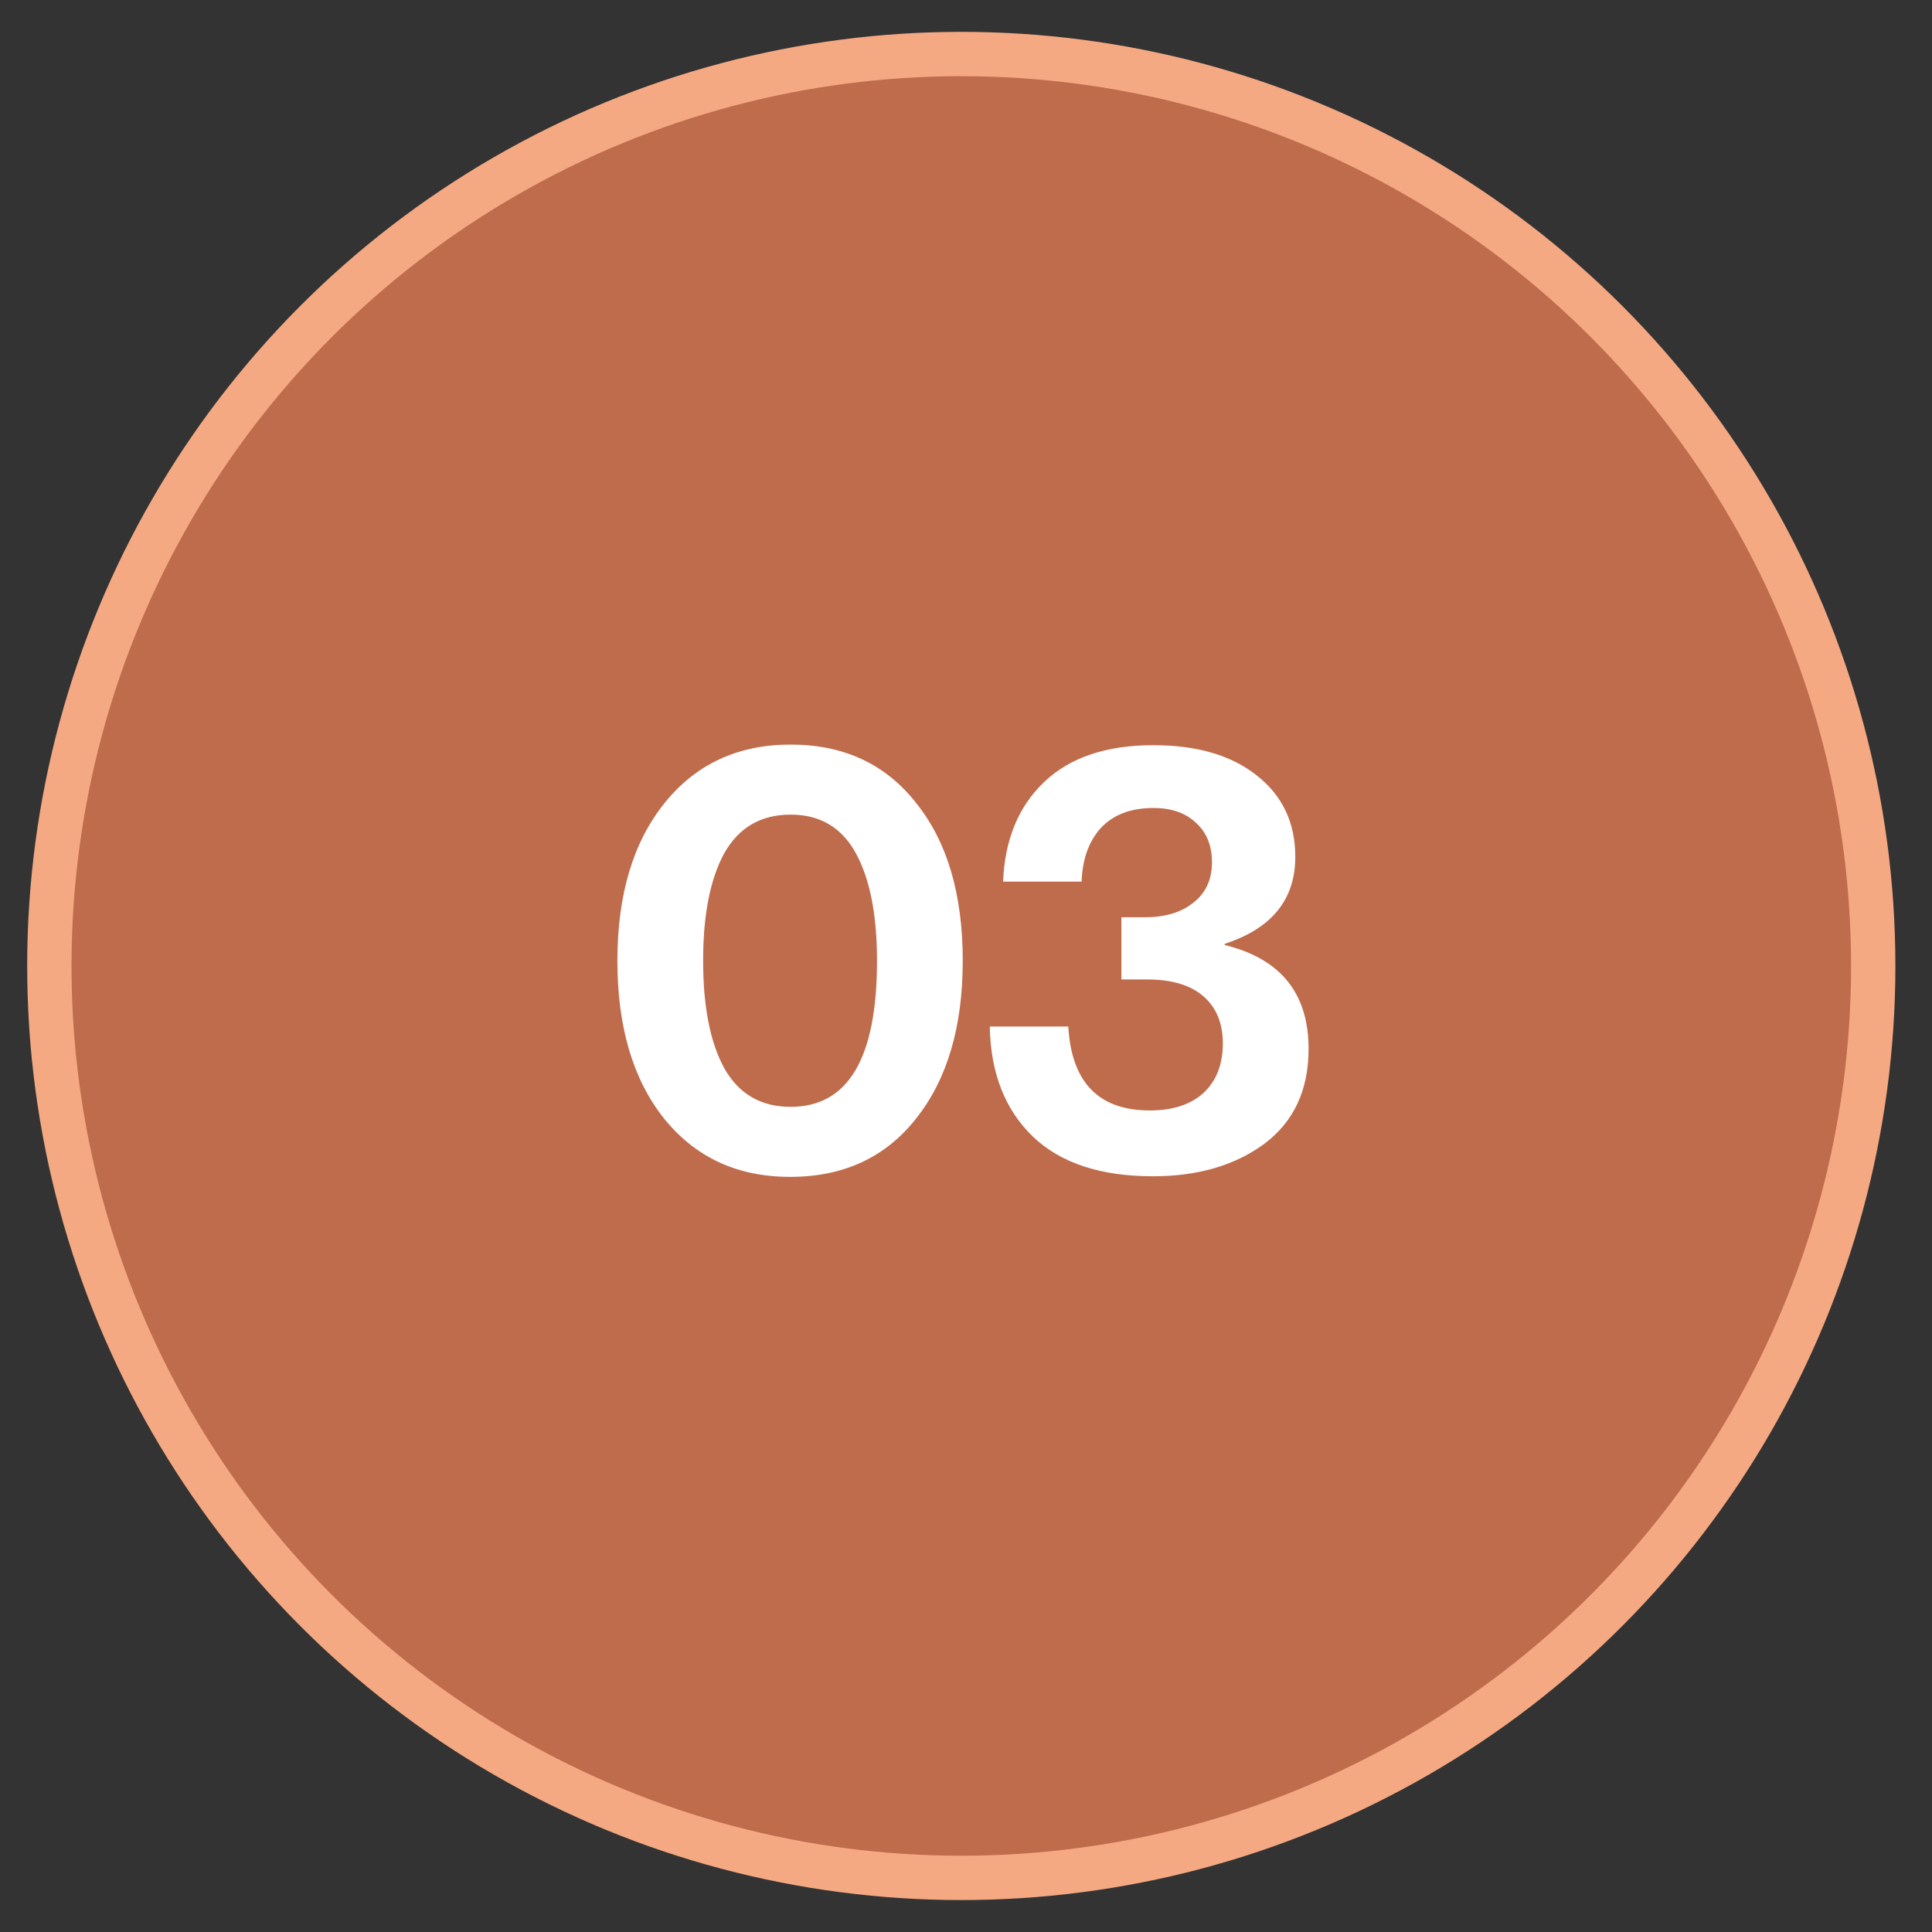
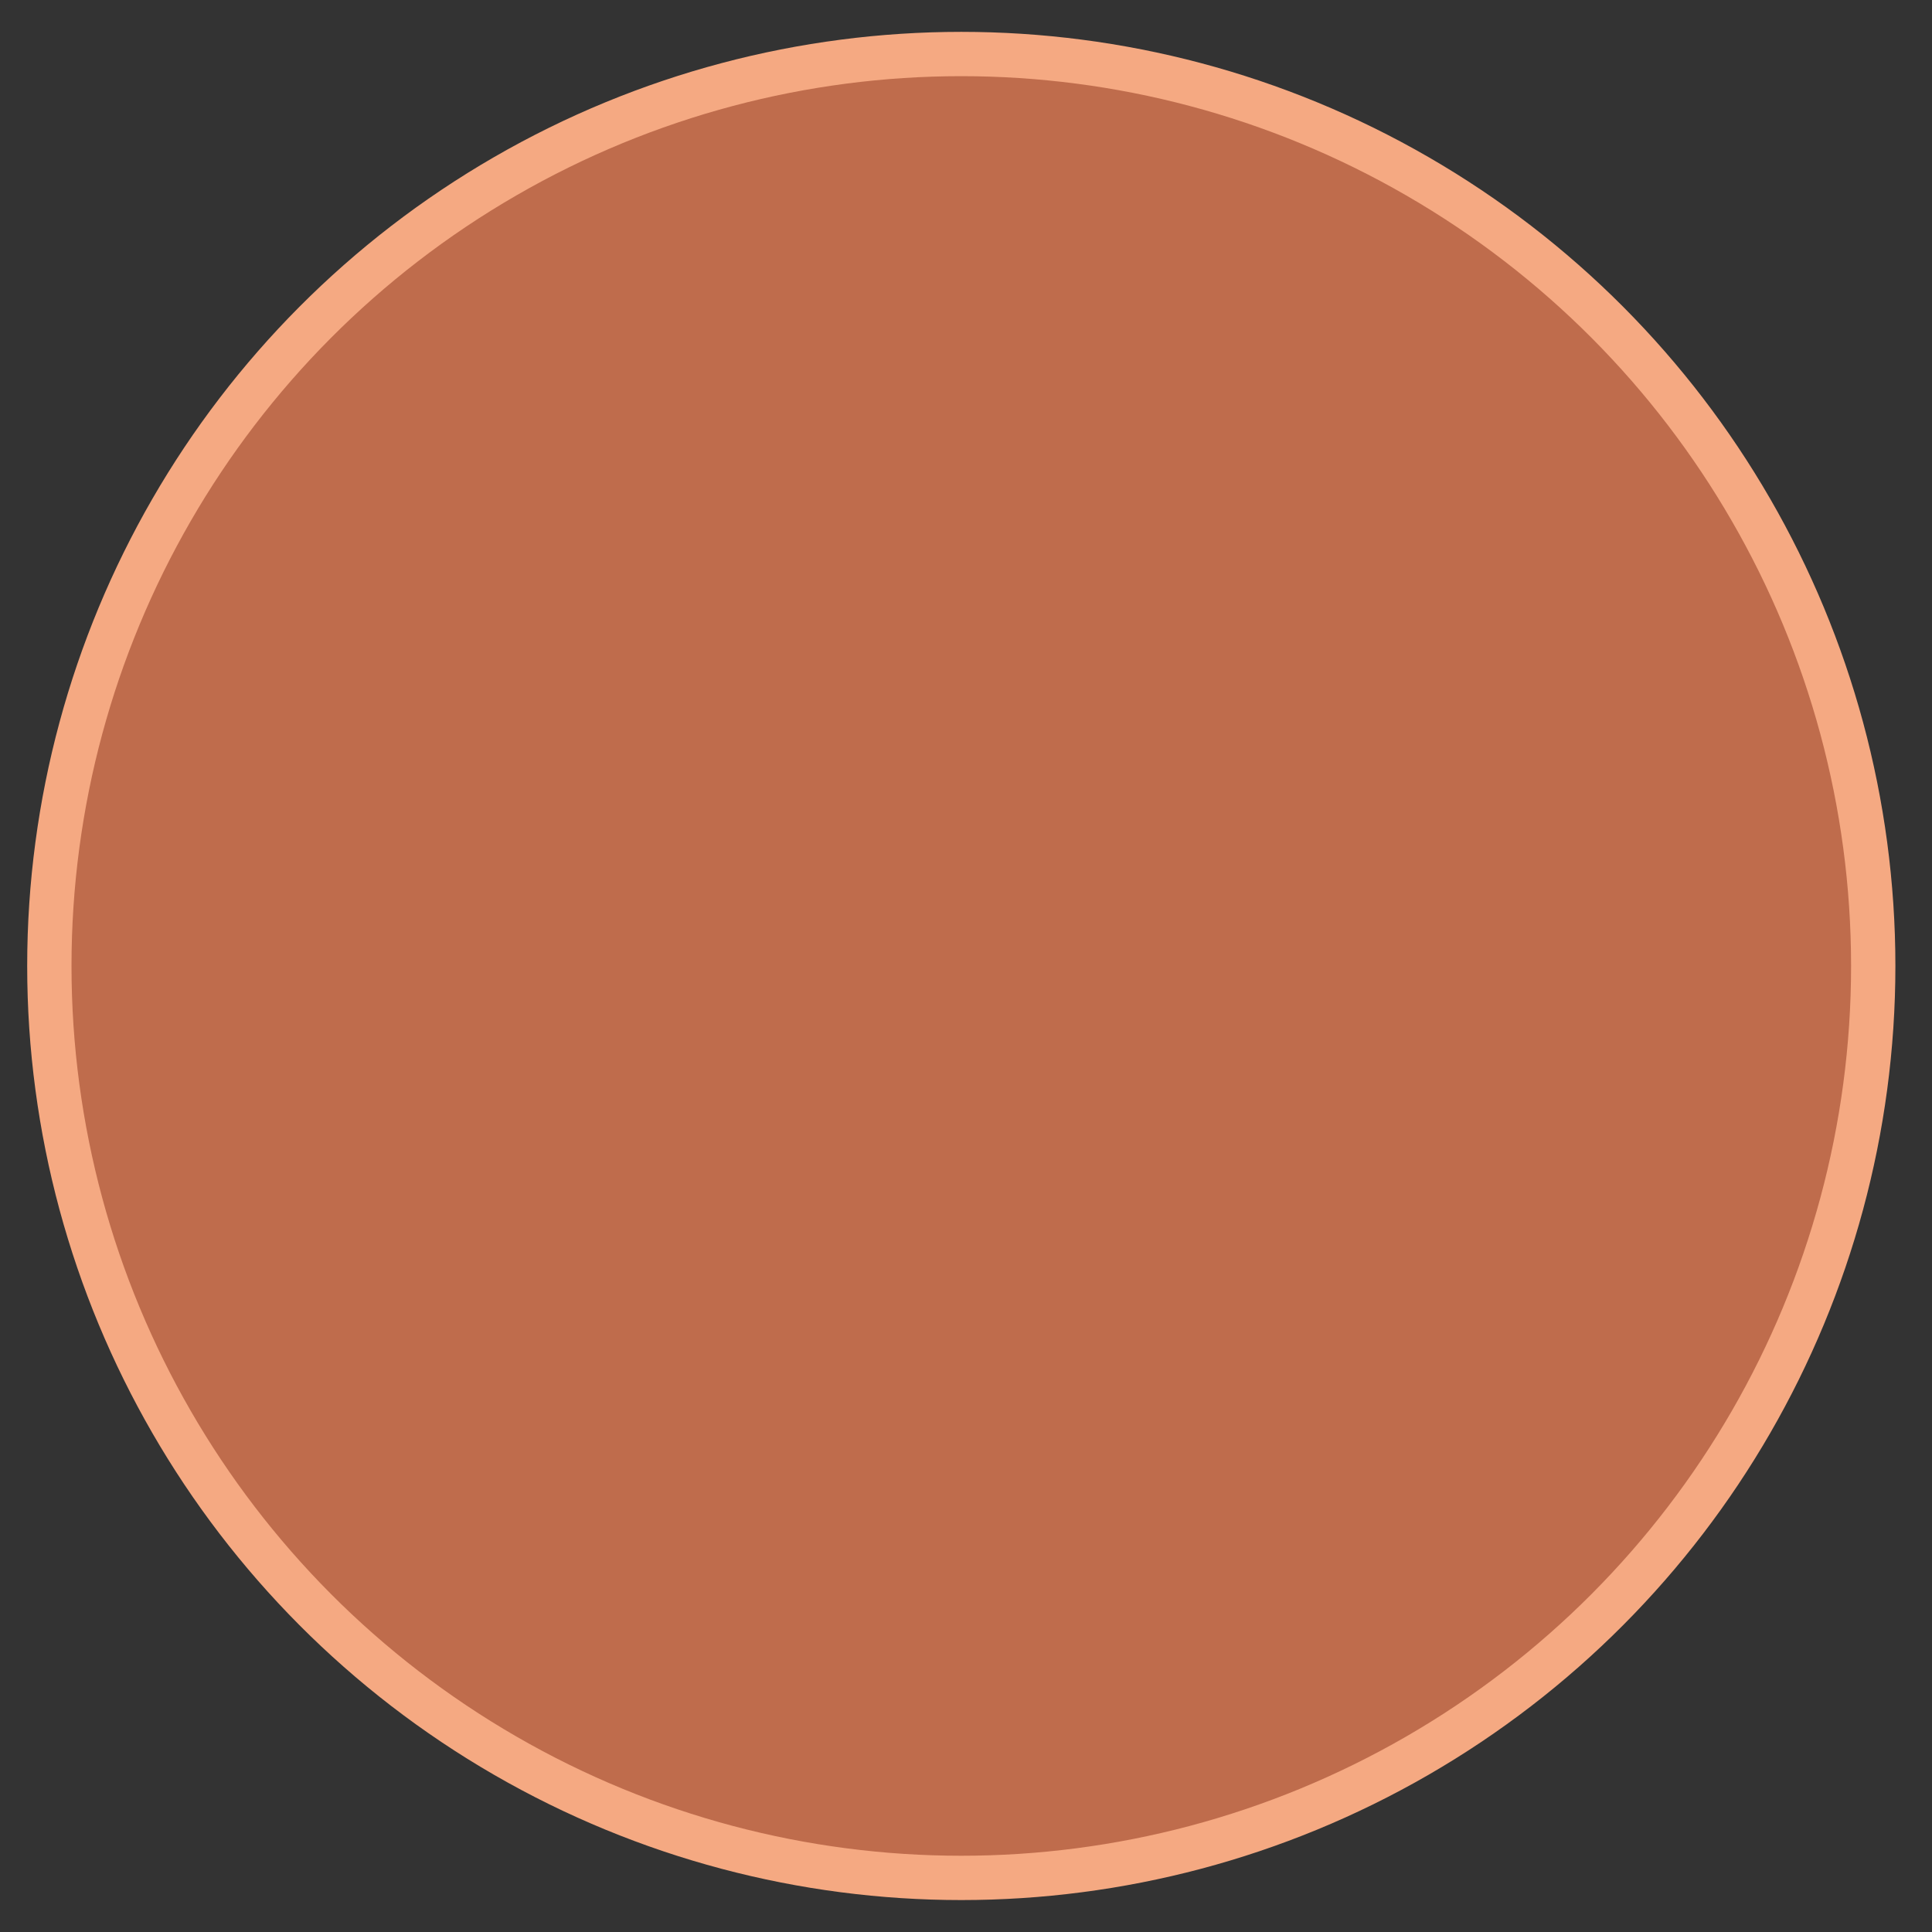
<svg xmlns="http://www.w3.org/2000/svg" width="48" height="48" viewBox="0 0 48 48" fill="none">
  <rect x="0" y="0" width="48" height="48" fill="#333333" stroke="none" />
  <circle cx="23.883" cy="23.999" r="22.657" fill="#BF6C4C" stroke="#F5A982" stroke-width="1.101" />
-   <path d="M19.629 29.239C18.319 29.239 17.274 28.754 16.494 27.784C15.724 26.814 15.339 25.509 15.339 23.869C15.339 22.229 15.729 20.924 16.509 19.954C17.289 18.984 18.334 18.499 19.644 18.499C20.964 18.499 22.004 18.984 22.764 19.954C23.534 20.914 23.919 22.219 23.919 23.869C23.919 25.509 23.534 26.814 22.764 27.784C22.004 28.754 20.959 29.239 19.629 29.239ZM19.644 27.499C21.074 27.499 21.789 26.289 21.789 23.869C21.789 22.729 21.614 21.839 21.264 21.199C20.914 20.559 20.374 20.239 19.644 20.239C18.904 20.239 18.354 20.559 17.994 21.199C17.644 21.839 17.469 22.729 17.469 23.869C17.469 25.009 17.644 25.899 17.994 26.539C18.354 27.179 18.904 27.499 19.644 27.499ZM28.642 29.224C27.341 29.224 26.346 28.894 25.657 28.234C24.966 27.564 24.611 26.654 24.591 25.504H26.541C26.622 26.894 27.297 27.589 28.567 27.589C29.137 27.589 29.581 27.444 29.901 27.154C30.221 26.854 30.381 26.444 30.381 25.924C30.381 25.424 30.221 25.034 29.901 24.754C29.581 24.474 29.111 24.334 28.491 24.334H27.861V22.789H28.447C28.947 22.789 29.346 22.669 29.646 22.429C29.956 22.189 30.111 21.854 30.111 21.424C30.111 21.014 29.982 20.689 29.721 20.449C29.462 20.199 29.107 20.074 28.657 20.074C28.096 20.074 27.662 20.239 27.352 20.569C27.052 20.899 26.892 21.344 26.872 21.904H24.922C24.962 20.864 25.302 20.039 25.942 19.429C26.581 18.819 27.486 18.514 28.657 18.514C29.736 18.514 30.591 18.764 31.221 19.264C31.861 19.764 32.181 20.439 32.181 21.289C32.181 22.349 31.596 23.069 30.427 23.449V23.479C31.817 23.819 32.511 24.679 32.511 26.059C32.511 27.079 32.147 27.864 31.416 28.414C30.686 28.954 29.762 29.224 28.642 29.224Z" fill="white" />
</svg>